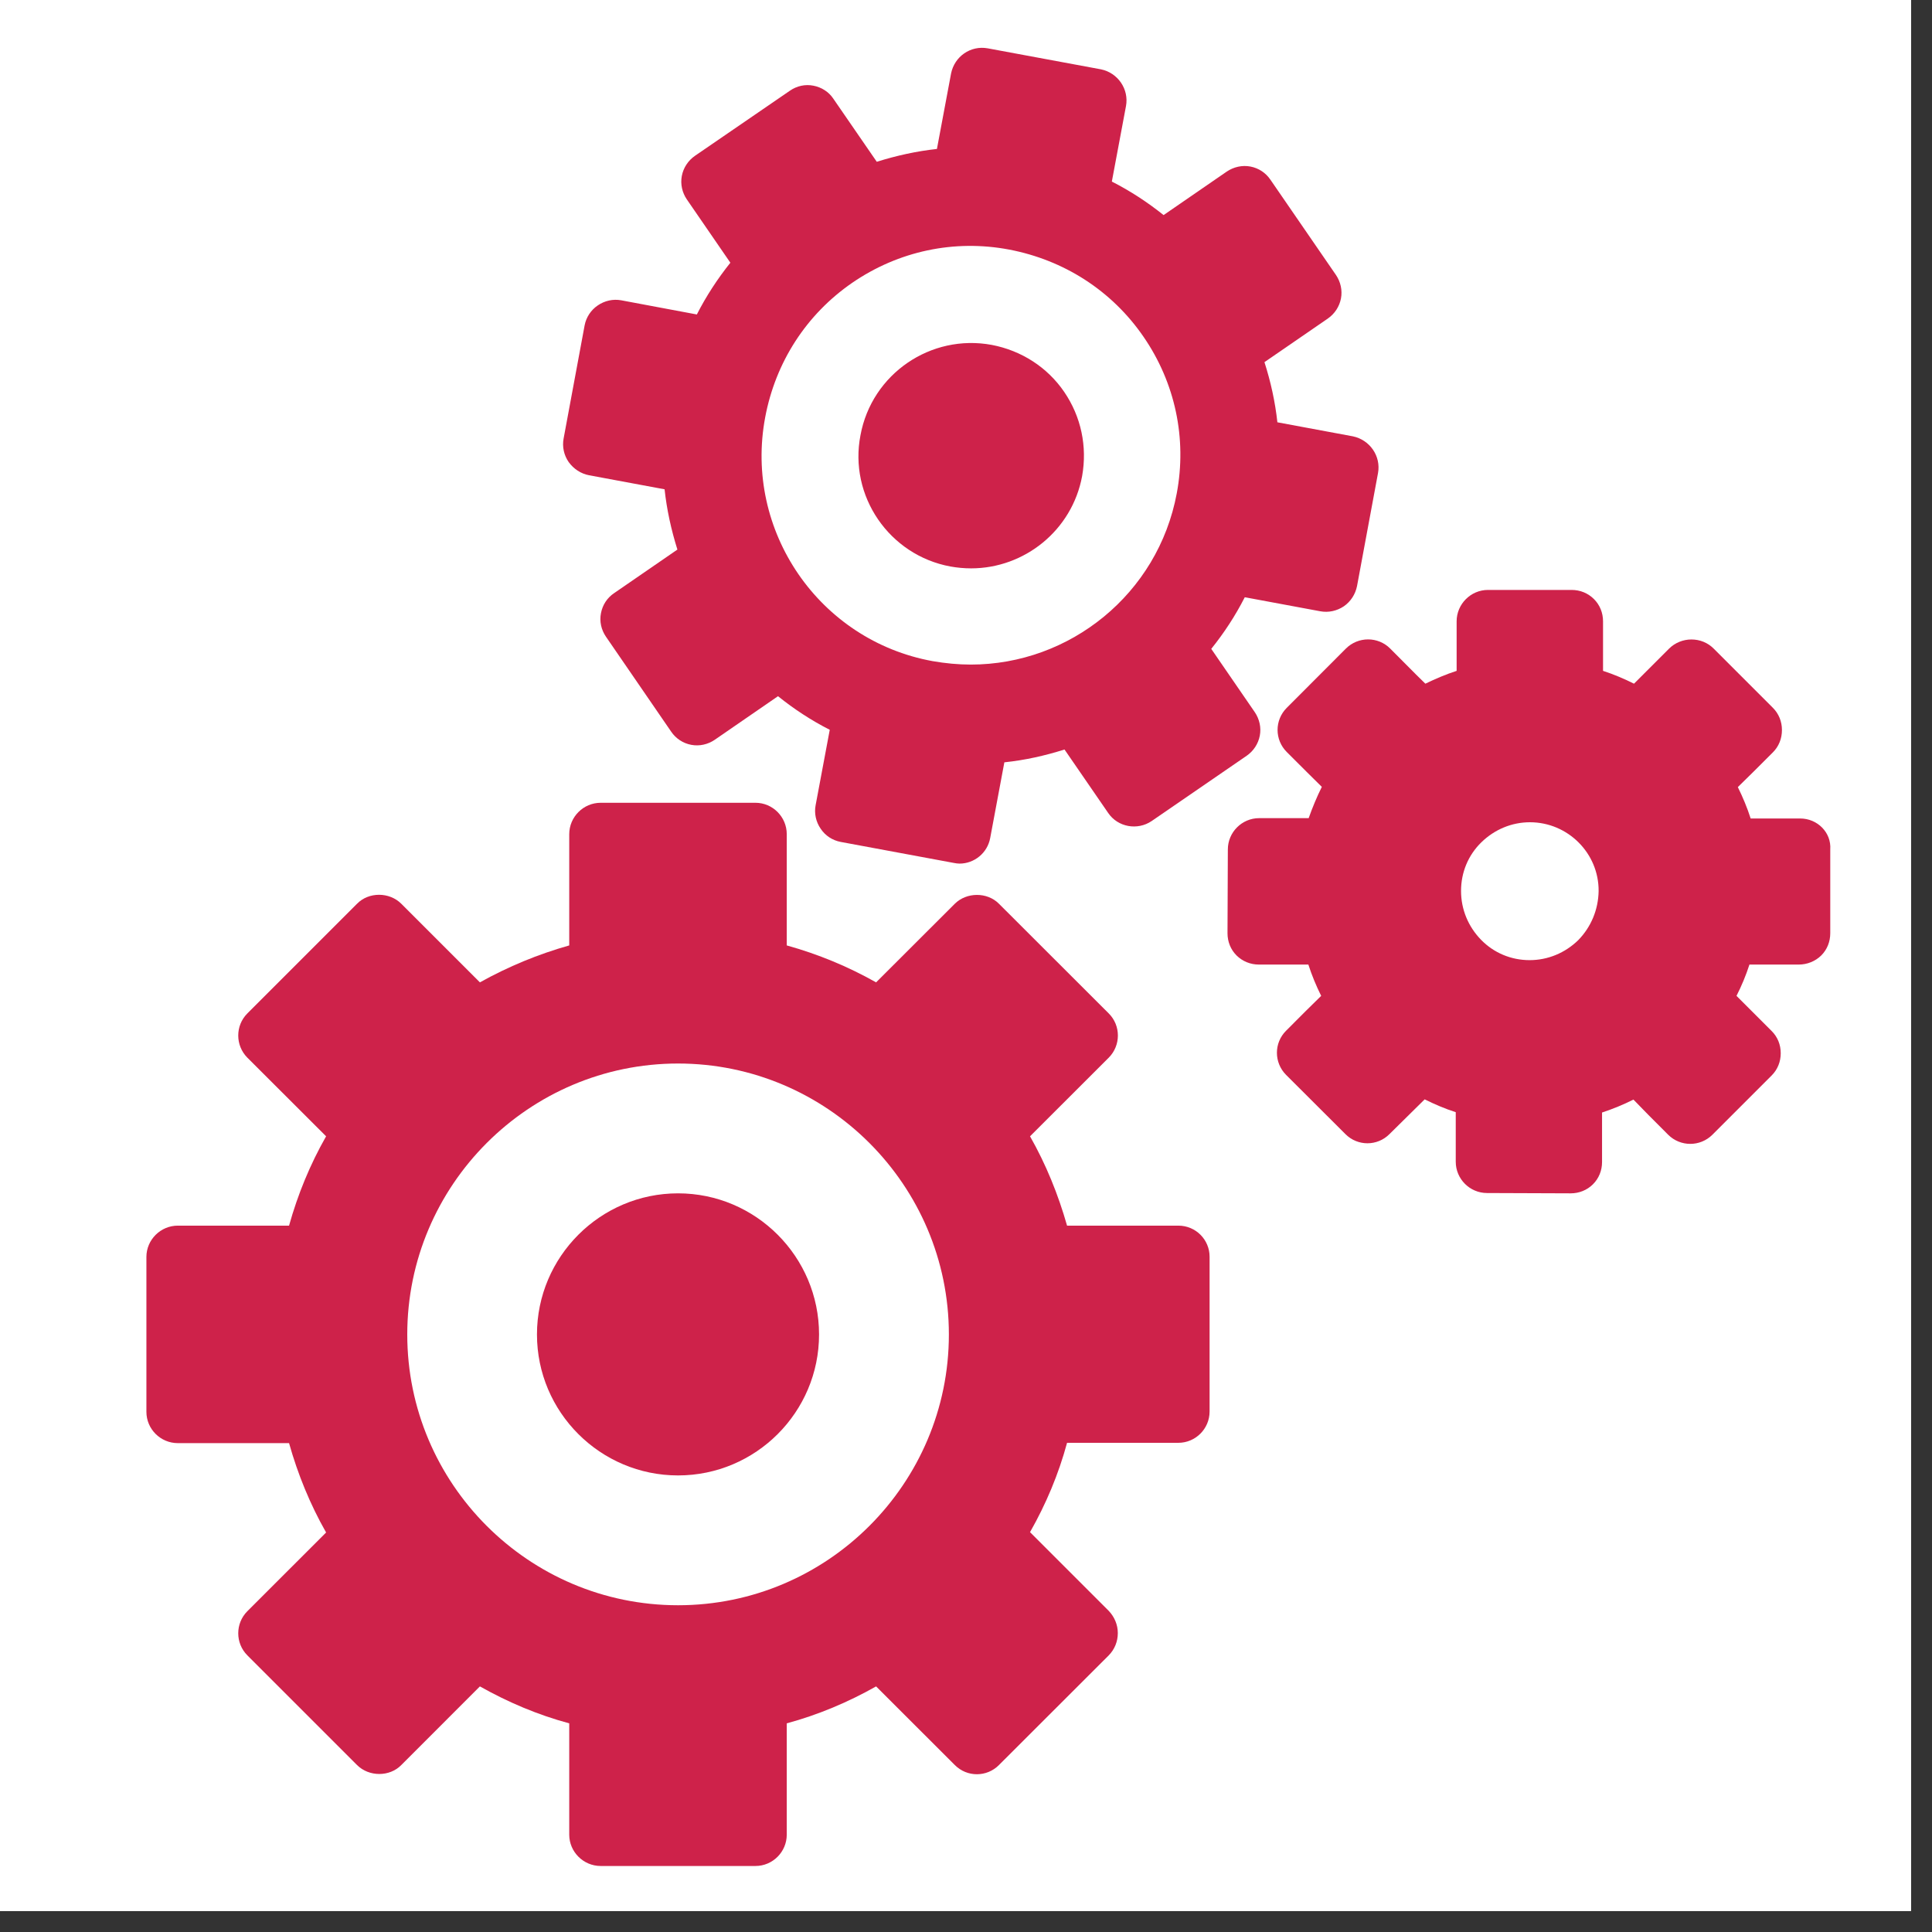
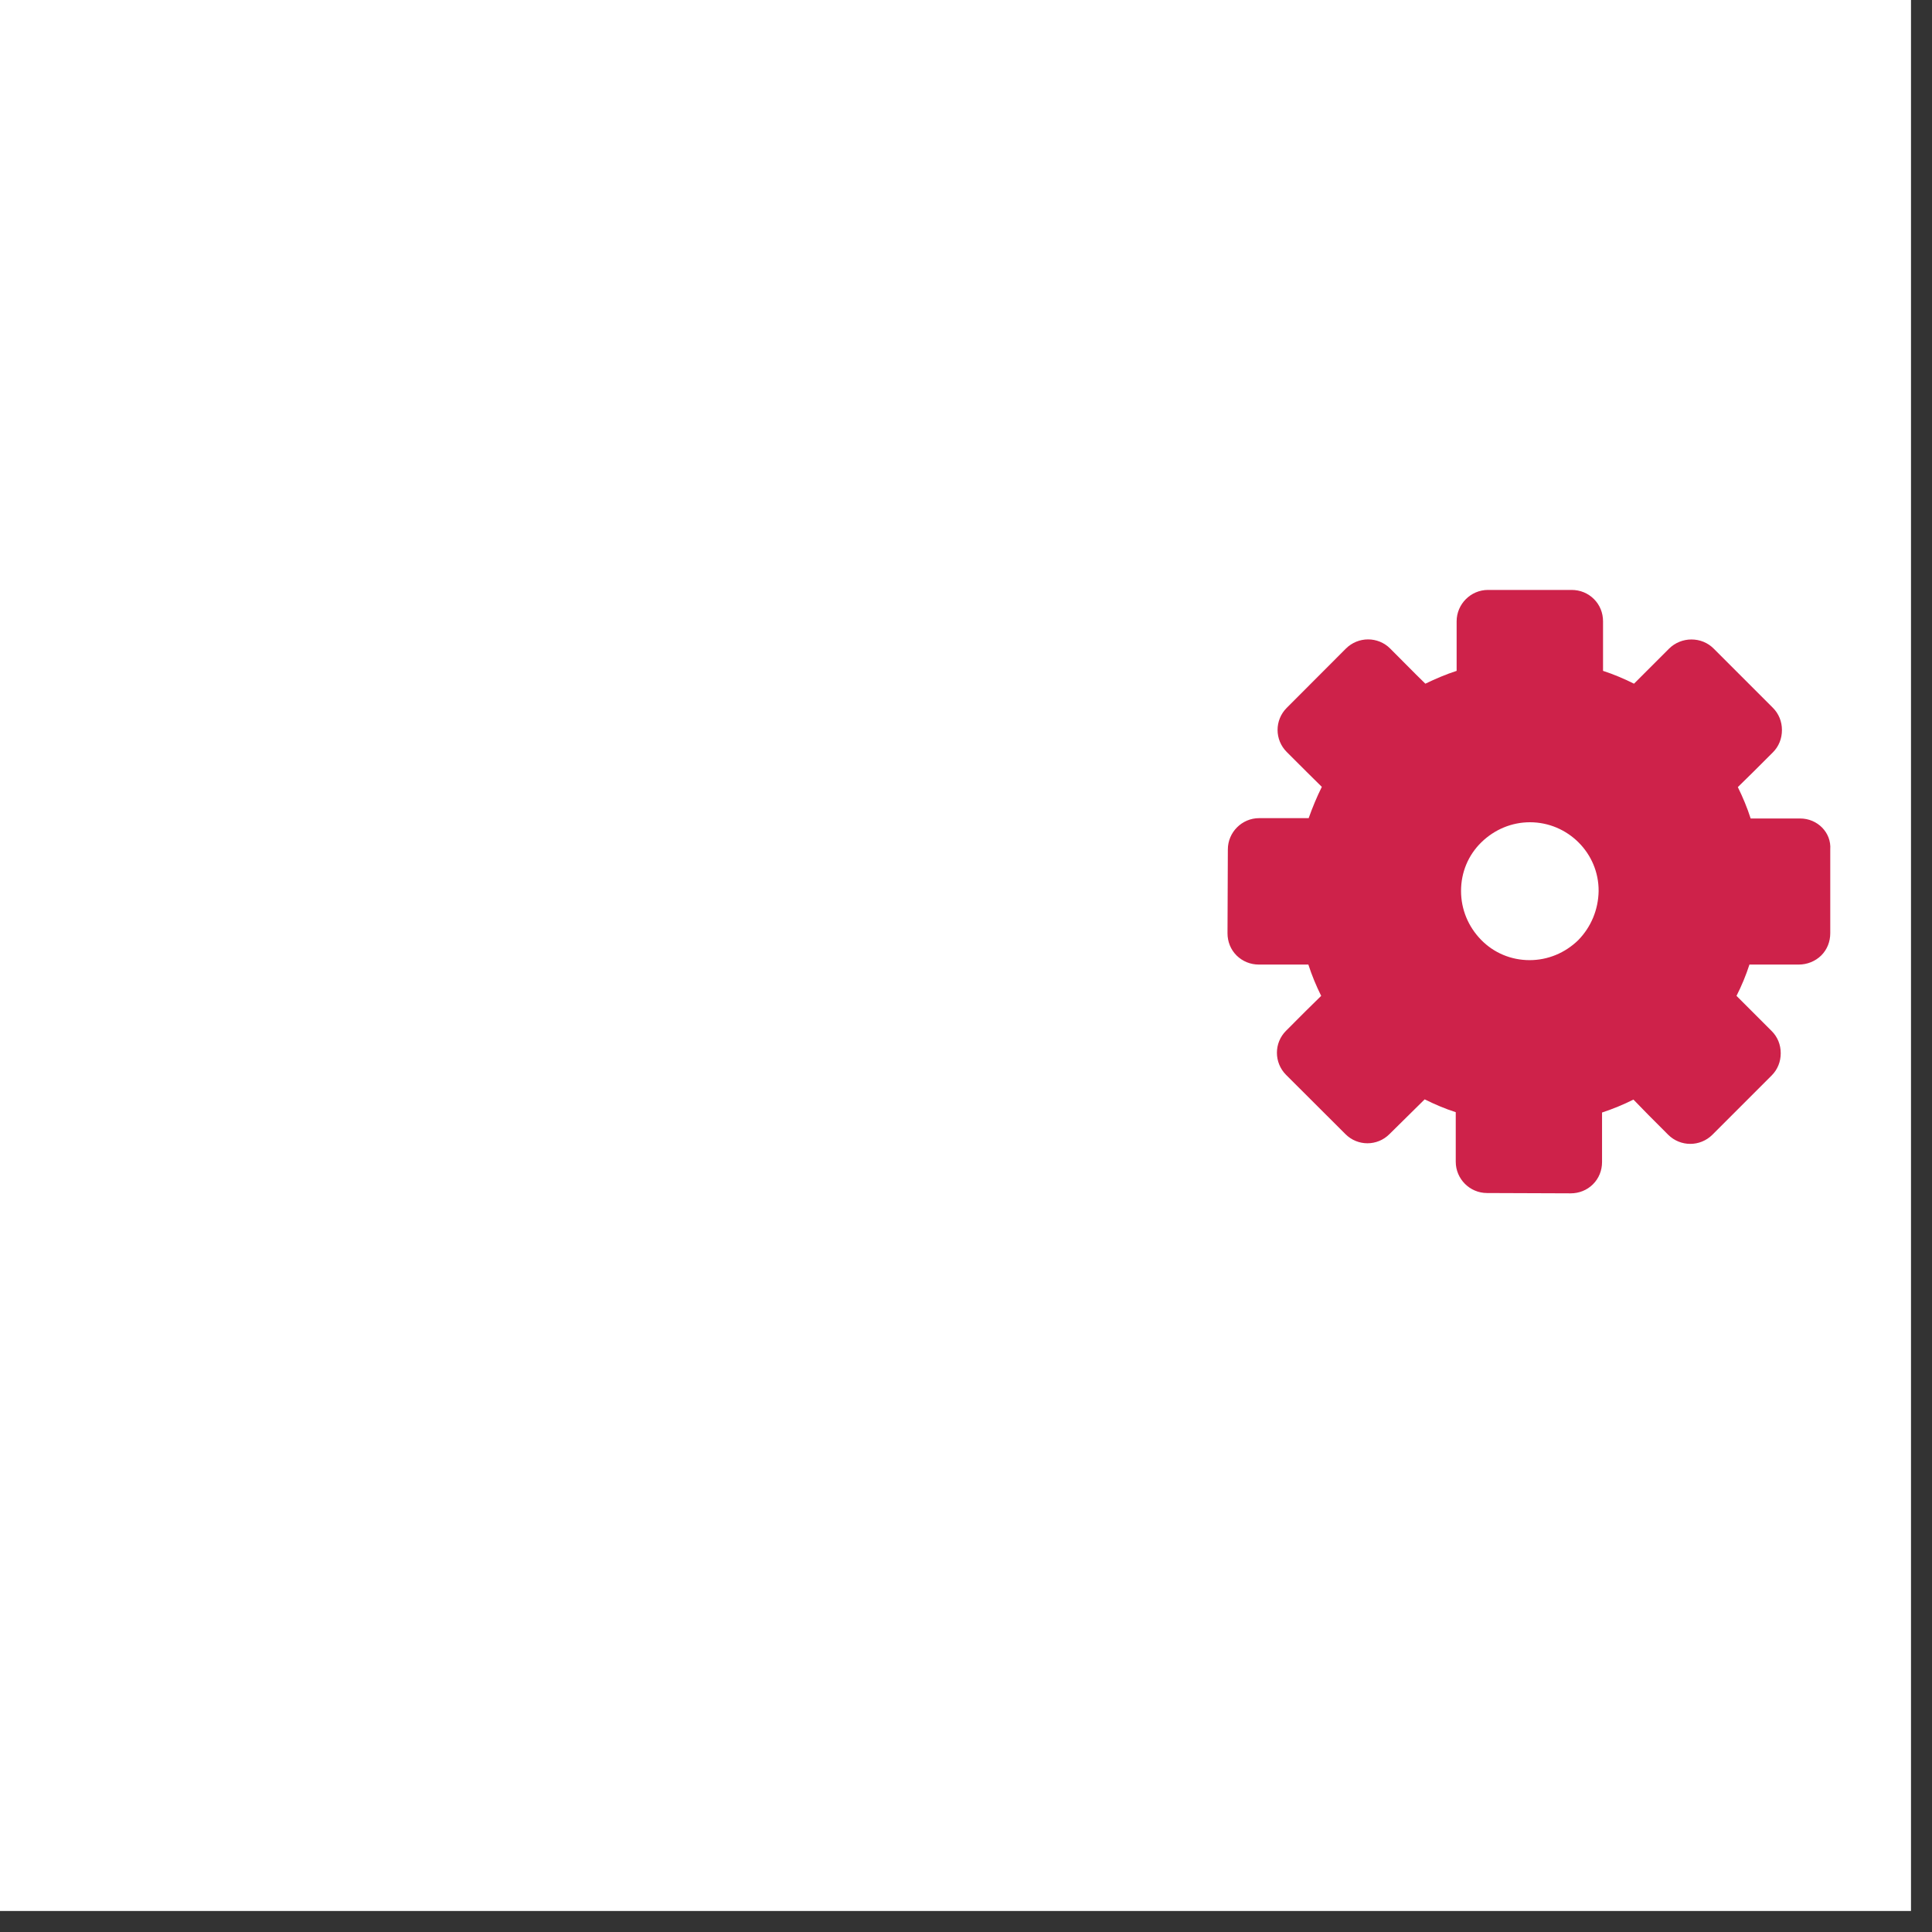
<svg xmlns="http://www.w3.org/2000/svg" width="91" zoomAndPan="magnify" viewBox="0 0 68.25 68.25" height="91" preserveAspectRatio="xMidYMid meet" version="1.0">
  <rect x="0" y="0" width="68.25" height="68.25" fill="#333333" stroke="none" />
  <defs>
    <clipPath id="e125e06cf9">
      <path d="M 0 0 L 67.508 0 L 67.508 67.508 L 0 67.508 Z M 0 0 " clip-rule="nonzero" />
    </clipPath>
    <clipPath id="ec15a5a5b8">
-       <path d="M 19 1.586 L 49 1.586 L 49 31 L 19 31 Z M 19 1.586 " clip-rule="nonzero" />
-     </clipPath>
+       </clipPath>
  </defs>
  <g clip-path="url(#e125e06cf9)">
    <path fill="#ffffff" d="M 0 0 L 67.508 0 L 67.508 67.508 L 0 67.508 Z M 0 0 " fill-opacity="1" fill-rule="nonzero" />
-     <path fill="#ffffff" d="M 0 0 L 67.508 0 L 67.508 67.508 L 0 67.508 Z M 0 0 " fill-opacity="1" fill-rule="nonzero" />
  </g>
-   <path fill="#ce224a" d="M 41.625 43.297 L 37.695 43.297 C 37.383 42.199 36.953 41.137 36.387 40.141 L 39.168 37.363 C 39.598 36.93 39.598 36.23 39.168 35.801 L 35.289 31.926 C 34.871 31.504 34.141 31.516 33.73 31.926 L 30.949 34.703 C 29.953 34.141 28.902 33.707 27.793 33.398 L 27.793 29.469 C 27.793 28.859 27.297 28.359 26.688 28.359 L 21.219 28.359 C 20.609 28.359 20.109 28.859 20.109 29.469 L 20.109 33.398 C 19.016 33.707 17.961 34.141 16.953 34.703 L 14.176 31.926 C 13.754 31.504 13.023 31.504 12.613 31.926 L 8.738 35.801 C 8.309 36.23 8.309 36.93 8.738 37.363 L 11.52 40.141 C 10.953 41.137 10.52 42.191 10.211 43.297 L 6.281 43.297 C 5.672 43.297 5.172 43.797 5.172 44.402 L 5.172 49.875 C 5.172 50.484 5.672 50.98 6.281 50.98 L 10.211 50.98 C 10.52 52.078 10.953 53.141 11.52 54.137 L 8.738 56.918 C 8.309 57.348 8.309 58.047 8.738 58.477 L 12.613 62.352 C 13.035 62.773 13.766 62.773 14.176 62.352 L 16.953 59.574 C 17.953 60.137 19.004 60.582 20.109 60.879 L 20.109 64.812 C 20.109 65.418 20.609 65.918 21.219 65.918 L 26.688 65.918 C 27.297 65.918 27.793 65.418 27.793 64.812 L 27.793 60.879 C 28.891 60.582 29.953 60.137 30.949 59.574 L 33.73 62.352 C 34.16 62.785 34.859 62.785 35.289 62.352 L 39.168 58.477 C 39.375 58.266 39.488 57.988 39.488 57.691 C 39.488 57.391 39.367 57.117 39.168 56.906 L 36.387 54.125 C 36.953 53.129 37.395 52.078 37.695 50.969 L 41.625 50.969 C 42.234 50.969 42.73 50.473 42.73 49.863 L 42.73 44.395 C 42.73 43.797 42.246 43.297 41.625 43.297 Z M 23.953 56.707 C 18.672 56.707 14.387 52.41 14.387 47.141 C 14.387 41.867 18.684 37.57 23.953 37.57 C 29.223 37.57 33.52 41.867 33.52 47.141 C 33.52 52.41 29.234 56.707 23.953 56.707 Z M 23.953 56.707 " fill-opacity="1" fill-rule="nonzero" />
-   <path fill="#ce224a" d="M 23.953 42.156 C 21.207 42.156 18.969 44.395 18.969 47.141 C 18.969 49.887 21.207 52.121 23.953 52.121 C 26.699 52.121 28.934 49.887 28.934 47.141 C 28.934 44.395 26.699 42.156 23.953 42.156 Z M 23.953 42.156 " fill-opacity="1" fill-rule="nonzero" />
-   <path fill="#ce224a" d="M 33.574 20.012 C 33.816 20.055 34.062 20.078 34.305 20.078 C 36.188 20.078 37.871 18.738 38.227 16.82 C 38.414 15.77 38.191 14.719 37.594 13.844 C 36.996 12.969 36.078 12.383 35.035 12.184 C 32.879 11.785 30.797 13.211 30.398 15.371 C 29.977 17.52 31.414 19.613 33.574 20.012 Z M 33.574 20.012 " fill-opacity="1" fill-rule="nonzero" />
  <path fill="#ce224a" d="M 63.594 28.914 L 61.844 28.914 C 61.723 28.535 61.566 28.16 61.391 27.805 C 61.699 27.508 62.098 27.109 62.629 26.578 C 62.84 26.367 62.949 26.09 62.949 25.789 C 62.949 25.492 62.84 25.215 62.629 25.004 L 60.535 22.91 C 60.328 22.703 60.051 22.59 59.75 22.59 C 59.461 22.59 59.176 22.703 58.965 22.91 L 57.723 24.152 C 57.371 23.977 57.004 23.82 56.629 23.699 L 56.629 21.949 C 56.629 21.648 56.516 21.371 56.309 21.164 C 56.098 20.953 55.82 20.84 55.52 20.84 L 52.562 20.84 C 51.957 20.84 51.457 21.34 51.457 21.949 L 51.457 23.699 C 51.082 23.82 50.715 23.977 50.352 24.152 C 50.25 24.051 50.141 23.941 50.027 23.832 L 49.109 22.91 C 48.68 22.48 47.98 22.48 47.547 22.91 L 45.457 25.004 C 45.023 25.438 45.023 26.133 45.457 26.566 C 45.965 27.074 46.375 27.484 46.695 27.797 C 46.52 28.148 46.363 28.527 46.23 28.902 L 44.48 28.902 C 43.871 28.902 43.375 29.402 43.375 30.008 L 43.363 32.965 C 43.363 33.266 43.473 33.543 43.684 33.754 C 43.895 33.961 44.172 34.074 44.469 34.074 L 46.219 34.074 C 46.34 34.449 46.496 34.828 46.672 35.18 C 46.352 35.492 45.941 35.898 45.434 36.41 C 45 36.84 45 37.539 45.434 37.973 L 47.527 40.062 C 47.957 40.496 48.656 40.496 49.086 40.062 L 50.328 38.836 C 50.684 39.012 51.047 39.168 51.426 39.289 L 51.426 41.039 C 51.426 41.648 51.922 42.145 52.531 42.145 L 55.488 42.156 C 55.777 42.156 56.062 42.047 56.273 41.836 C 56.484 41.625 56.594 41.348 56.594 41.051 L 56.594 39.301 C 56.973 39.176 57.348 39.023 57.703 38.844 C 58 39.156 58.398 39.555 58.93 40.086 C 59.363 40.516 60.059 40.516 60.492 40.086 L 62.586 37.992 C 62.797 37.781 62.906 37.504 62.906 37.207 C 62.906 36.906 62.797 36.633 62.586 36.422 L 61.344 35.18 C 61.523 34.828 61.676 34.461 61.801 34.074 L 63.547 34.074 C 63.836 34.074 64.125 33.961 64.336 33.754 C 64.547 33.543 64.656 33.266 64.656 32.965 L 64.656 30.008 C 64.699 29.41 64.203 28.914 63.594 28.914 Z M 55.754 33.211 C 55.289 33.664 54.68 33.918 54.035 33.918 C 53.383 33.918 52.773 33.664 52.32 33.199 C 51.867 32.734 51.613 32.125 51.613 31.473 C 51.613 30.816 51.867 30.207 52.332 29.754 C 52.797 29.301 53.406 29.047 54.047 29.047 C 55.387 29.047 56.484 30.141 56.473 31.48 C 56.461 32.137 56.207 32.746 55.754 33.211 Z M 55.754 33.211 " fill-opacity="1" fill-rule="nonzero" />
  <g clip-path="url(#ec15a5a5b8)">
    <path fill="#ce224a" d="M 20.809 16.789 L 23.477 17.285 C 23.555 18.008 23.711 18.715 23.93 19.414 L 21.695 20.953 C 21.449 21.117 21.285 21.371 21.23 21.66 C 21.172 21.949 21.238 22.246 21.406 22.492 L 23.711 25.848 C 23.875 26.09 24.129 26.258 24.418 26.312 C 24.707 26.367 25.004 26.301 25.25 26.133 L 27.484 24.594 C 28.051 25.051 28.66 25.449 29.312 25.781 L 28.812 28.449 C 28.758 28.734 28.824 29.035 28.992 29.277 C 29.156 29.523 29.41 29.688 29.699 29.742 L 33.695 30.484 C 33.762 30.496 33.828 30.508 33.895 30.508 C 34.418 30.508 34.883 30.133 34.98 29.602 L 35.48 26.93 C 36.199 26.855 36.906 26.699 37.605 26.477 L 39.145 28.715 C 39.488 29.223 40.184 29.344 40.684 29.004 L 44.039 26.699 C 44.281 26.531 44.449 26.277 44.504 25.988 C 44.559 25.703 44.492 25.402 44.328 25.16 L 42.789 22.922 C 43.242 22.359 43.641 21.75 43.973 21.098 L 46.641 21.594 C 46.93 21.648 47.227 21.582 47.473 21.418 C 47.715 21.25 47.879 20.996 47.938 20.707 L 48.68 16.711 C 48.789 16.113 48.391 15.539 47.793 15.414 L 45.125 14.918 C 45.047 14.199 44.891 13.488 44.668 12.793 L 46.906 11.254 C 47.148 11.086 47.316 10.832 47.371 10.543 C 47.426 10.258 47.359 9.957 47.195 9.715 L 44.879 6.348 C 44.715 6.105 44.461 5.938 44.172 5.883 C 43.883 5.828 43.586 5.895 43.34 6.059 L 41.105 7.598 C 40.539 7.145 39.93 6.746 39.277 6.414 L 39.777 3.746 C 39.887 3.148 39.488 2.57 38.891 2.449 L 34.891 1.707 C 34.285 1.598 33.719 1.996 33.598 2.594 L 33.098 5.262 C 32.379 5.34 31.672 5.496 30.973 5.715 L 29.434 3.48 C 29.277 3.246 29.023 3.082 28.734 3.027 C 28.449 2.969 28.148 3.035 27.906 3.203 L 24.551 5.504 C 24.309 5.672 24.141 5.926 24.086 6.215 C 24.031 6.504 24.098 6.801 24.262 7.043 L 25.801 9.281 C 25.348 9.848 24.949 10.457 24.617 11.109 L 21.949 10.609 C 21.66 10.555 21.363 10.621 21.117 10.789 C 20.875 10.953 20.707 11.207 20.652 11.496 L 19.91 15.492 C 19.855 15.781 19.922 16.082 20.09 16.324 C 20.266 16.566 20.52 16.734 20.809 16.789 Z M 27.031 14.742 C 27.395 12.801 28.48 11.109 30.109 9.988 C 31.738 8.871 33.707 8.449 35.645 8.816 C 37.582 9.184 39.277 10.266 40.395 11.895 C 41.516 13.523 41.934 15.492 41.57 17.43 C 40.906 20.984 37.793 23.477 34.293 23.477 C 33.852 23.477 33.398 23.434 32.945 23.355 C 28.934 22.625 26.277 18.75 27.031 14.742 Z M 27.031 14.742 " fill-opacity="1" fill-rule="nonzero" />
  </g>
</svg>